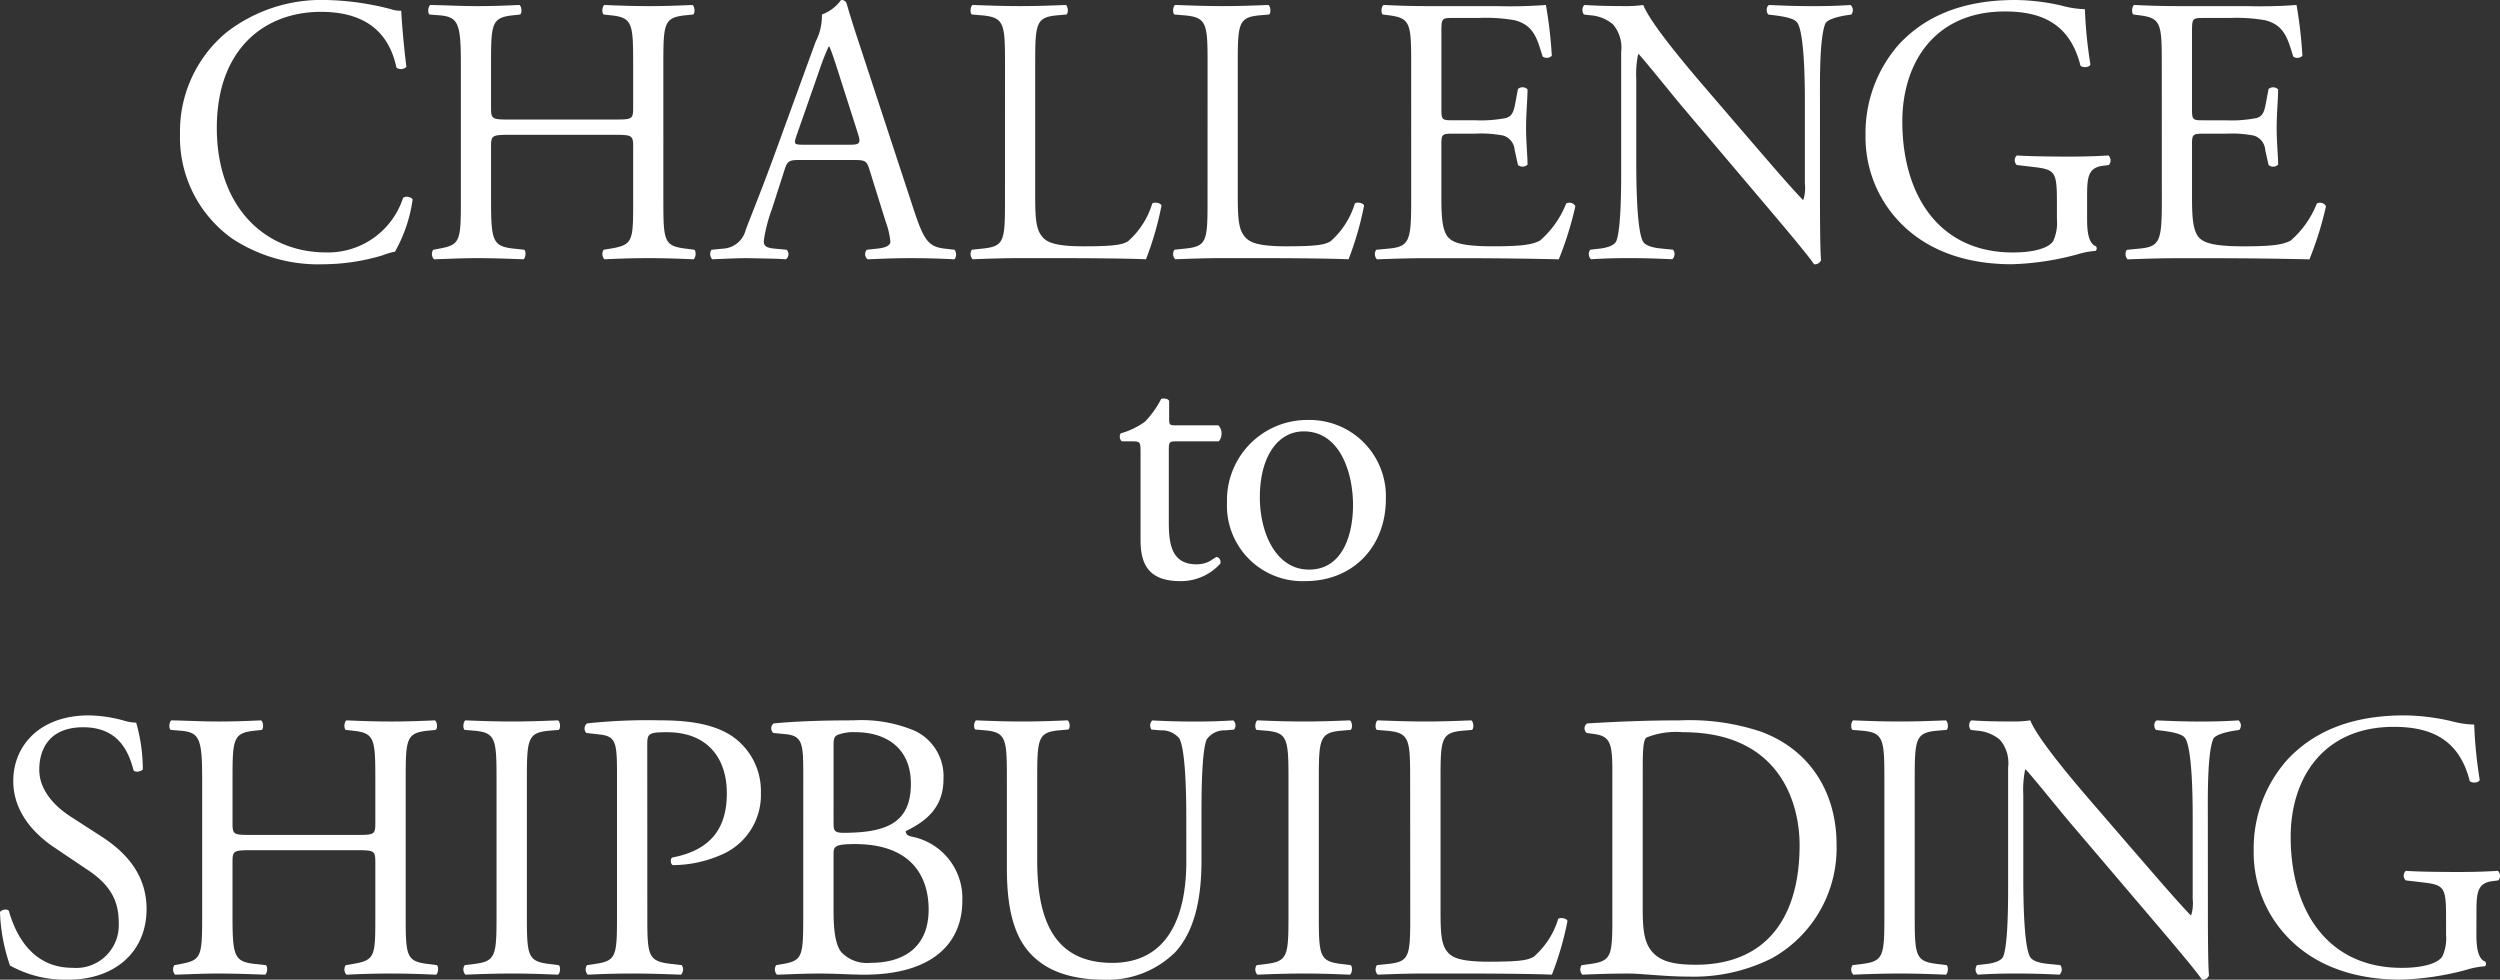
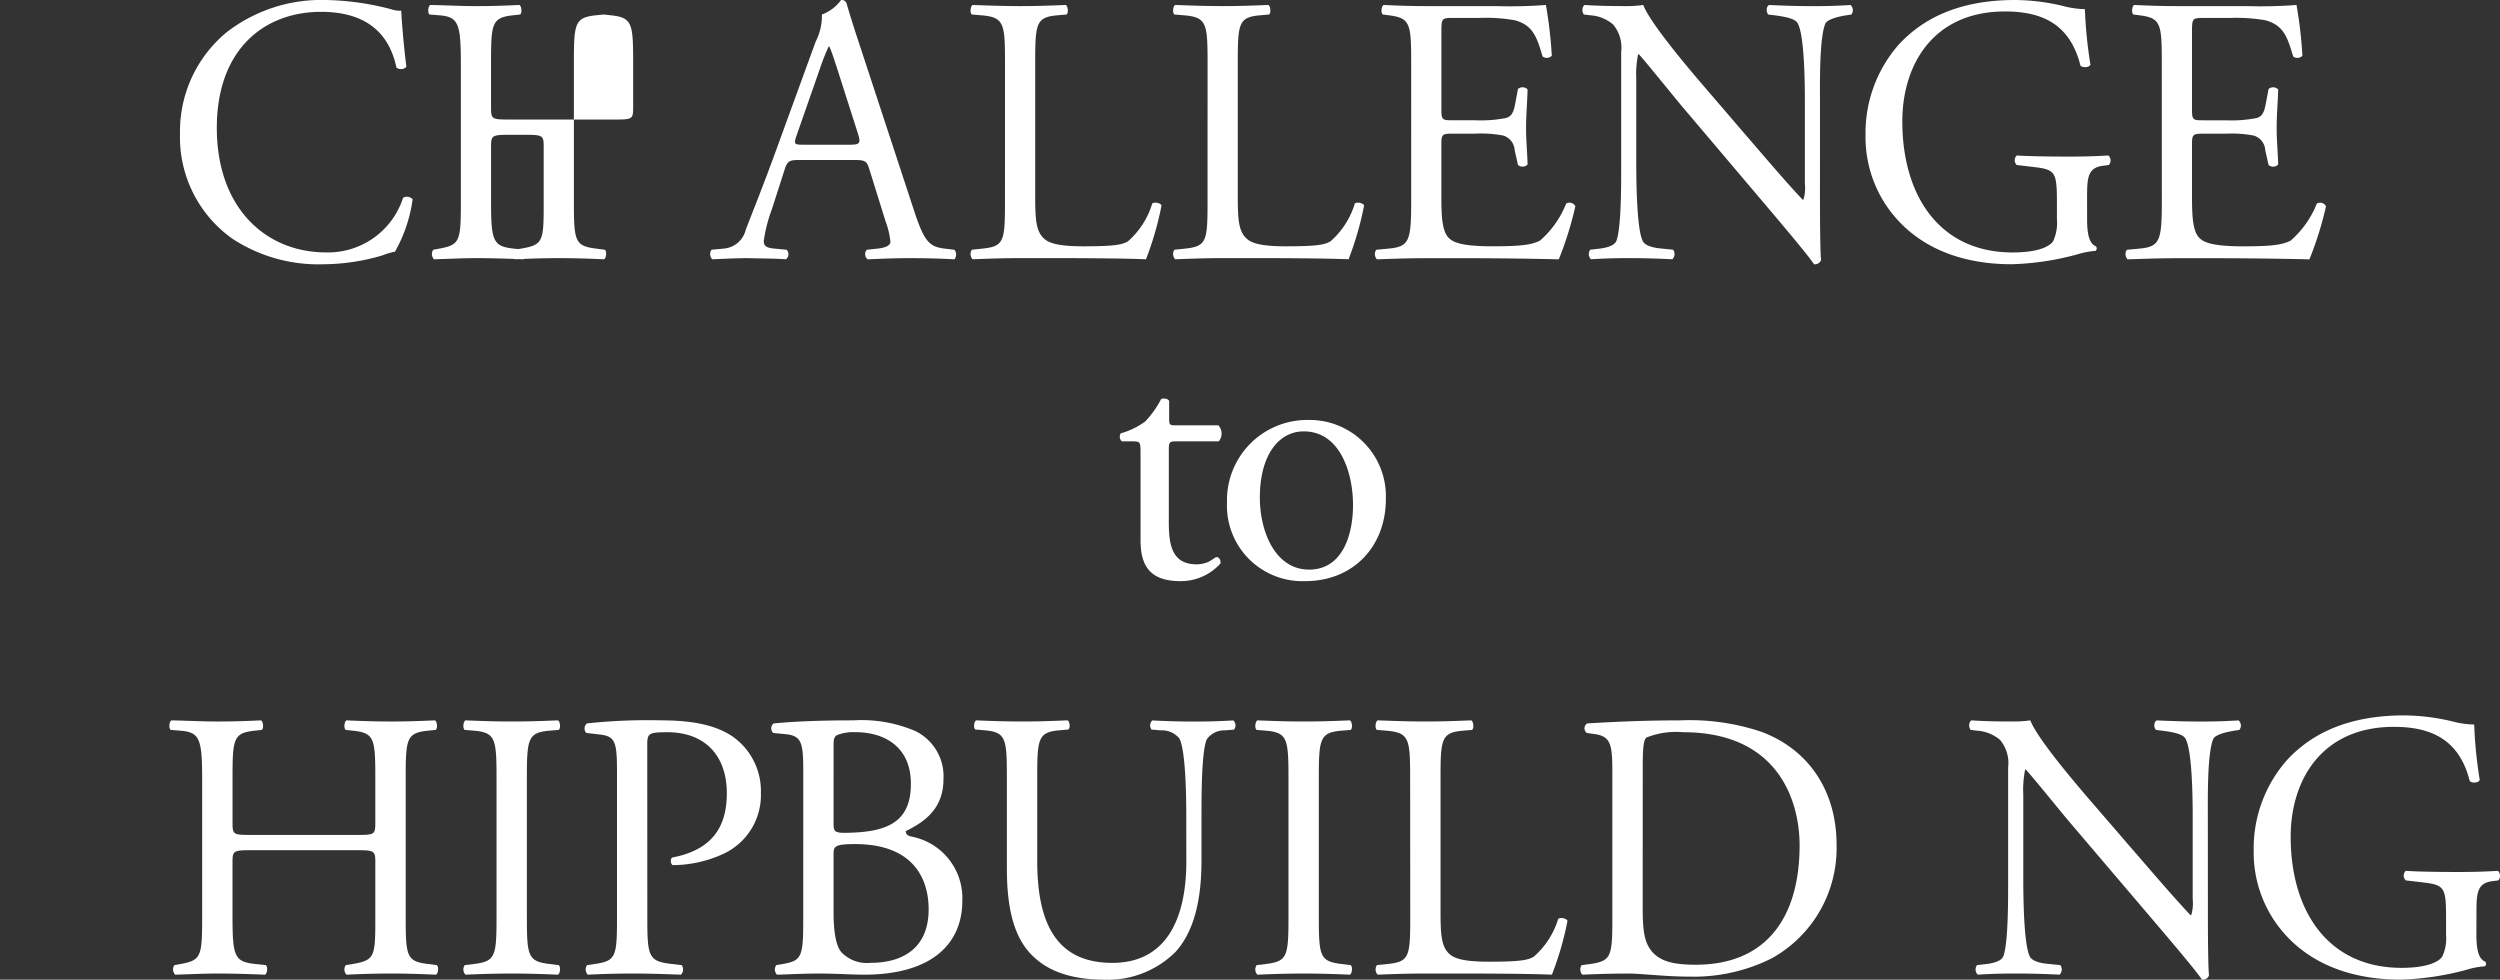
<svg xmlns="http://www.w3.org/2000/svg" width="250" height="97.965" viewBox="0 0 250 97.965">
  <rect x="0" y="0" width="250" height="97.965" fill="#333333" stroke="none" />
  <g transform="translate(-0.013 0)">
    <g transform="translate(18.013 0)">
      <path d="M4.638,3.246A15.477,15.477,0,0,1,14.577,0a27.437,27.437,0,0,1,6.516.917,2.686,2.686,0,0,0,1.031.153c.037.878.221,3.284.515,5.613a.755.755,0,0,1-.994.077c-.552-2.6-2.209-5.576-7.546-5.576-5.632,0-10.417,3.7-10.417,11.609,0,8.019,4.9,12.449,10.932,12.449a7.882,7.882,0,0,0,7.694-5.461.755.755,0,0,1,.957.153A14.7,14.7,0,0,1,21.5,25.165a7.217,7.217,0,0,0-1.288.382,20.976,20.976,0,0,1-5.816.878,15.688,15.688,0,0,1-9.165-2.558A12.443,12.443,0,0,1,0,13.366,12.866,12.866,0,0,1,4.638,3.246" fill="#fff" />
-       <path d="M71.593,14.207c-1.767,0-1.841.076-1.841,1.222v5.384c0,4.01.184,4.544,2.245,4.773l1.068.115c.221.153.147.84-.074.955-1.988-.076-3.24-.115-4.675-.115-1.583,0-2.834.077-4.27.115a.763.763,0,0,1-.074-.955l.626-.115c2.062-.382,2.135-.764,2.135-4.773V7.066c0-4.01-.258-4.659-2.172-4.811l-.957-.076c-.221-.153-.147-.84.074-.955,1.8.038,3.055.115,4.638.115,1.435,0,2.687-.039,4.27-.115.221.115.295.8.074.955l-.7.076c-2.135.229-2.209.8-2.209,4.811v4.392c0,1.184.074,1.222,1.841,1.222H82.121c1.767,0,1.841-.038,1.841-1.222V7.066c0-4.01-.074-4.582-2.245-4.811l-.7-.076c-.221-.153-.147-.84.074-.955,1.693.076,2.945.115,4.454.115,1.436,0,2.687-.039,4.344-.115.221.115.295.8.074.955l-.773.076c-2.135.229-2.208.8-2.208,4.811V20.813c0,4.01.074,4.506,2.208,4.773l.884.115c.221.153.147.84-.074.955-1.767-.076-3.018-.115-4.454-.115-1.509,0-2.834.039-4.454.115a.762.762,0,0,1-.074-.955l.7-.115c2.245-.382,2.245-.764,2.245-4.773V15.429c0-1.146-.074-1.222-1.841-1.222Z" transform="translate(-38.647 -0.727)" fill="#fff" />
+       <path d="M71.593,14.207c-1.767,0-1.841.076-1.841,1.222v5.384c0,4.01.184,4.544,2.245,4.773l1.068.115c.221.153.147.84-.074.955-1.988-.076-3.24-.115-4.675-.115-1.583,0-2.834.077-4.27.115a.763.763,0,0,1-.074-.955l.626-.115c2.062-.382,2.135-.764,2.135-4.773V7.066c0-4.01-.258-4.659-2.172-4.811l-.957-.076c-.221-.153-.147-.84.074-.955,1.8.038,3.055.115,4.638.115,1.435,0,2.687-.039,4.27-.115.221.115.295.8.074.955l-.7.076c-2.135.229-2.209.8-2.209,4.811v4.392c0,1.184.074,1.222,1.841,1.222H82.121c1.767,0,1.841-.038,1.841-1.222V7.066c0-4.01-.074-4.582-2.245-4.811l-.7-.076l-.773.076c-2.135.229-2.208.8-2.208,4.811V20.813c0,4.01.074,4.506,2.208,4.773l.884.115c.221.153.147.84-.074.955-1.767-.076-3.018-.115-4.454-.115-1.509,0-2.834.039-4.454.115a.762.762,0,0,1-.074-.955l.7-.115c2.245-.382,2.245-.764,2.245-4.773V15.429c0-1.146-.074-1.222-1.841-1.222Z" transform="translate(-38.647 -0.727)" fill="#fff" />
      <path d="M151.483,16.955c-.258-.84-.4-.955-1.509-.955h-5.559c-.92,0-1.141.115-1.4.917l-1.288,4.01a15.032,15.032,0,0,0-.81,3.169c0,.458.184.687,1.067.764l1.215.115a.628.628,0,0,1-.074.955c-.957-.076-2.1-.076-3.829-.115-1.215,0-2.54.077-3.534.115a.773.773,0,0,1-.074-.955l1.215-.115a2.465,2.465,0,0,0,2.209-1.871c.663-1.757,1.693-4.239,3.239-8.516l3.755-10.31a5.655,5.655,0,0,0,.626-2.711A4.147,4.147,0,0,0,148.649,0a.52.52,0,0,1,.552.344c.478,1.68,1.067,3.437,1.62,5.117l5.043,15.351c1.067,3.284,1.546,3.857,3.128,4.048l.994.115a.77.77,0,0,1,0,.955c-1.509-.076-2.8-.115-4.454-.115-1.767,0-3.166.077-4.233.115a.656.656,0,0,1-.074-.955l1.068-.115c.773-.076,1.288-.306,1.288-.687a8.071,8.071,0,0,0-.479-2.024Zm-7.288-3.4c-.294.878-.258.917.773.917H149.5c1.067,0,1.141-.153.81-1.184l-1.988-6.224c-.295-.916-.626-1.947-.847-2.406H147.4a23.769,23.769,0,0,0-.884,2.253Z" transform="translate(-82.54)" fill="#fff" />
      <path d="M205.574,7.067c0-4.01-.074-4.621-2.393-4.812l-.919-.076c-.221-.153-.147-.84.073-.955,2.061.076,3.313.114,4.785.114,1.436,0,2.687-.038,4.528-.114.221.114.295.8.074.955l-.884.076c-2.171.191-2.245.8-2.245,4.812V20.355c0,2.406.111,3.4.773,4.125.4.42,1.1.878,4.012.878,3.129,0,3.9-.153,4.491-.5a8.164,8.164,0,0,0,2.429-3.78c.221-.191.921-.039.921.229a31.444,31.444,0,0,1-1.547,5.346c-1.877-.076-5.374-.114-9.165-.114H207.12c-1.546,0-2.724.038-4.785.114a.762.762,0,0,1-.073-.954l1.1-.115c2.135-.229,2.209-.764,2.209-4.773Z" transform="translate(-123.073 -0.727)" fill="#fff" />
      <path d="M257.366,7.067c0-4.01-.074-4.621-2.393-4.812l-.92-.076c-.221-.153-.147-.84.074-.955,2.061.076,3.313.114,4.785.114,1.436,0,2.687-.038,4.528-.114.221.114.294.8.074.955l-.884.076c-2.171.191-2.245.8-2.245,4.812V20.355c0,2.406.111,3.4.773,4.125.4.42,1.1.878,4.012.878,3.129,0,3.9-.153,4.491-.5a8.16,8.16,0,0,0,2.429-3.78c.221-.191.921-.039.921.229a31.473,31.473,0,0,1-1.546,5.346c-1.877-.076-5.374-.114-9.165-.114h-3.387c-1.546,0-2.724.038-4.785.114a.761.761,0,0,1-.074-.954l1.1-.115c2.135-.229,2.209-.764,2.209-4.773Z" transform="translate(-154.608 -0.727)" fill="#fff" />
      <path d="M309.137,7.067c0-3.971-.074-4.544-2.245-4.812l-.589-.076c-.221-.153-.147-.84.074-.955,1.583.076,2.834.114,4.344.114h6.92a47.687,47.687,0,0,0,4.969-.114A44.386,44.386,0,0,1,323.2,6.3a.7.7,0,0,1-.92.077c-.552-1.8-.884-3.132-2.8-3.628a16.943,16.943,0,0,0-3.571-.229h-2.65c-1.1,0-1.1.076-1.1,1.527v7.638c0,1.069.11,1.069,1.214,1.069h2.135a13.162,13.162,0,0,0,3.129-.229c.442-.153.7-.382.884-1.337l.295-1.565a.708.708,0,0,1,.957.038c0,.917-.147,2.406-.147,3.857,0,1.375.147,2.826.147,3.666a.707.707,0,0,1-.957.039l-.331-1.489a1.62,1.62,0,0,0-1.141-1.451,11.865,11.865,0,0,0-2.834-.191H313.37c-1.1,0-1.214.038-1.214,1.031v5.385c0,2.024.11,3.322.7,3.971.442.458,1.214.878,4.454.878,2.834,0,3.9-.153,4.711-.573a9.549,9.549,0,0,0,2.614-3.7.664.664,0,0,1,.92.267,34.182,34.182,0,0,1-1.656,5.308c-3.313-.076-6.589-.114-9.865-.114H310.72c-1.583,0-2.834.038-5.006.114a.761.761,0,0,1-.073-.954l1.215-.115c2.1-.191,2.282-.764,2.282-4.773Z" transform="translate(-186.019 -0.727)" fill="#fff" />
      <path d="M382.328,20.05c0,1.146,0,5.69.111,6.683a.663.663,0,0,1-.7.42c-.442-.649-1.509-1.986-4.712-5.766l-8.54-10.081c-.994-1.184-3.5-4.315-4.27-5.155h-.074a10.04,10.04,0,0,0-.184,2.482v8.325c0,1.795.037,6.759.663,7.9.221.42.957.649,1.877.725l1.141.115a.718.718,0,0,1-.074.954c-1.657-.076-2.945-.114-4.307-.114-1.546,0-2.54.038-3.828.114a.726.726,0,0,1-.074-.954l.994-.115c.847-.114,1.435-.344,1.62-.764.515-1.375.479-6.033.479-7.867V5.921a3.592,3.592,0,0,0-.81-2.749,3.912,3.912,0,0,0-2.283-.917l-.625-.076c-.221-.229-.221-.8.074-.955,1.546.114,3.5.114,4.16.114a11.477,11.477,0,0,0,1.693-.114c.737,1.948,5.08,6.988,6.295,8.4l3.571,4.162c2.54,2.94,4.343,5.079,6.074,6.912h.074a3.979,3.979,0,0,0,.147-1.6V10.923c0-1.795-.037-6.759-.737-7.9-.221-.344-.81-.573-2.282-.764l-.626-.076c-.258-.229-.221-.84.074-.955,1.694.076,2.945.114,4.344.114,1.583,0,2.54-.038,3.791-.114a.688.688,0,0,1,.074.955l-.515.076c-1.178.191-1.914.5-2.062.8-.626,1.375-.552,6.11-.552,7.866Z" transform="translate(-218.332 -0.727)" fill="#fff" />
      <path d="M453.11,21.919c0,1.528.221,2.444.884,2.711a.323.323,0,0,1-.037.458,7.987,7.987,0,0,0-1.8.343,27.8,27.8,0,0,1-6.589.993c-4.38,0-8.393-1.26-11.227-4.238a12.258,12.258,0,0,1-3.387-8.669,13.389,13.389,0,0,1,3.313-9.05C436.729,1.795,440.374,0,445.932,0a21.232,21.232,0,0,1,4.675.573,9.4,9.4,0,0,0,2.283.344,44.515,44.515,0,0,0,.552,5.537c-.111.306-.773.343-.994.114-1.031-4.124-3.791-5.422-7.546-5.422-7.141,0-10.27,5.27-10.27,11,0,7.332,3.644,13.1,11.043,13.1,2.283,0,3.644-.5,4.049-1.146a4.385,4.385,0,0,0,.368-2.176V20.392c0-3.208-.11-3.437-2.392-3.7l-1.62-.191a.653.653,0,0,1,0-.955c1.067.077,3.092.114,5.264.114,1.436,0,2.687-.038,3.9-.114a.684.684,0,0,1,.037.955l-.589.076c-1.546.191-1.583,1.26-1.583,3.208Z" transform="translate(-262.4)" fill="#fff" />
      <path d="M501.054,7.067c0-3.971-.074-4.544-2.245-4.812l-.589-.076c-.221-.153-.147-.84.074-.955,1.583.076,2.834.114,4.344.114h6.92a47.686,47.686,0,0,0,4.969-.114,44.391,44.391,0,0,1,.589,5.079.7.7,0,0,1-.92.077c-.552-1.8-.884-3.132-2.8-3.628a16.942,16.942,0,0,0-3.571-.229h-2.65c-1.1,0-1.1.076-1.1,1.527v7.638c0,1.069.11,1.069,1.214,1.069h2.135a13.162,13.162,0,0,0,3.129-.229c.442-.153.7-.382.883-1.337l.295-1.565a.708.708,0,0,1,.957.038c0,.917-.147,2.406-.147,3.857,0,1.375.147,2.826.147,3.666a.707.707,0,0,1-.957.039l-.331-1.489a1.62,1.62,0,0,0-1.141-1.451,11.864,11.864,0,0,0-2.834-.191h-2.135c-1.1,0-1.214.038-1.214,1.031v5.385c0,2.024.11,3.322.7,3.971.442.458,1.214.878,4.454.878,2.834,0,3.9-.153,4.711-.573a9.546,9.546,0,0,0,2.614-3.7.664.664,0,0,1,.92.267,34.179,34.179,0,0,1-1.656,5.308c-3.313-.076-6.589-.114-9.865-.114h-3.313c-1.583,0-2.834.038-5.006.114a.762.762,0,0,1-.074-.954l1.215-.115c2.1-.191,2.282-.764,2.282-4.773Z" transform="translate(-302.875 -0.727)" fill="#fff" />
    </g>
    <g transform="translate(111.99 39.853)">
      <path d="M581.907,24.222c-.649,0-.687.114-.687.917v7.141c0,2.215.267,4.239,2.788,4.239a2.919,2.919,0,0,0,1.031-.191c.343-.114.84-.535.954-.535.306,0,.459.42.382.649a5.288,5.288,0,0,1-4.01,1.756c-3.284,0-3.971-1.833-3.971-4.124V25.329c0-1.031-.038-1.107-.8-1.107h-1.07a.636.636,0,0,1-.115-.8,7.576,7.576,0,0,0,2.444-1.184,9.46,9.46,0,0,0,1.6-2.253c.191-.076.649-.076.8.191v1.719c0,.687.038.725.687.725h4.239a1.221,1.221,0,0,1,.038,1.6Z" transform="translate(-576.316 -19.939)" fill="#fff" />
      <path d="M618.631,33.128c0,4.773-3.284,8.21-8.058,8.21a7.549,7.549,0,0,1-7.828-7.867,8.025,8.025,0,0,1,8.134-8.248,7.629,7.629,0,0,1,7.752,7.9m-8.21-6.759c-2.52,0-4.391,2.406-4.391,6.606,0,3.475,1.566,7.217,4.926,7.217s4.391-3.513,4.391-6.453c0-3.246-1.3-7.37-4.926-7.37" transform="translate(-592.022 -23.079)" fill="#fff" />
    </g>
    <g transform="translate(0.013 71.539)">
-       <path d="M679.352,26.425a11.271,11.271,0,0,1-5.772-1.413,18.12,18.12,0,0,1-1-5.346c.185-.267.74-.344.888-.114.555,1.948,2.072,5.69,6.364,5.69a4.265,4.265,0,0,0,4.625-4.392c0-1.68-.333-3.551-3.034-5.346l-3.515-2.368c-1.85-1.26-4-3.437-4-6.568,0-3.628,2.738-6.568,7.548-6.568A13.906,13.906,0,0,1,684.9.5a4.822,4.822,0,0,0,1.3.229,17.217,17.217,0,0,1,.665,4.659c-.148.229-.74.344-.925.114-.481-1.833-1.48-4.315-5.032-4.315-3.626,0-4.4,2.482-4.4,4.239,0,2.215,1.776,3.818,3.145,4.7l2.96,1.909c2.331,1.489,4.625,3.7,4.625,7.332,0,4.2-3.071,7.065-7.881,7.065" transform="translate(-672.581)" fill="#fff" />
      <path d="M723.829,14.207c-1.776,0-1.85.076-1.85,1.222v5.384c0,4.01.185,4.544,2.257,4.773l1.073.115c.222.153.148.84-.074.955-2-.076-3.256-.115-4.7-.115-1.591,0-2.849.077-4.292.115a.76.76,0,0,1-.074-.955l.629-.115c2.072-.382,2.146-.764,2.146-4.773V7.066c0-4.01-.259-4.659-2.183-4.811l-.962-.076c-.222-.153-.148-.84.074-.955,1.813.038,3.071.115,4.662.115,1.443,0,2.7-.039,4.292-.115.222.115.3.8.074.955l-.7.076c-2.146.229-2.22.8-2.22,4.811v4.392c0,1.184.074,1.222,1.85,1.222H734.41c1.776,0,1.85-.038,1.85-1.222V7.066c0-4.01-.074-4.582-2.257-4.811l-.7-.076c-.222-.153-.148-.84.074-.955,1.7.076,2.96.115,4.477.115,1.443,0,2.7-.039,4.366-.115.222.115.3.8.074.955l-.777.076c-2.146.229-2.219.8-2.219,4.811V20.813c0,4.01.074,4.506,2.219,4.773l.888.115c.222.153.148.84-.074.955-1.776-.076-3.034-.115-4.477-.115-1.517,0-2.849.039-4.477.115a.759.759,0,0,1-.074-.955l.7-.115c2.257-.382,2.257-.764,2.257-4.773V15.429c0-1.146-.074-1.222-1.85-1.222Z" transform="translate(-698.728 -0.727)" fill="#fff" />
      <path d="M793.77,7.143c0-4.048-.074-4.7-2.257-4.888l-.925-.076c-.222-.153-.148-.84.074-.955,1.85.076,3.108.114,4.662.114,1.48,0,2.738-.038,4.588-.114.222.114.3.8.074.955l-.925.076c-2.183.191-2.257.84-2.257,4.888V20.737c0,4.048.074,4.582,2.257,4.85l.925.115c.222.153.148.84-.074.954-1.85-.076-3.108-.114-4.588-.114-1.554,0-2.812.038-4.662.114a.759.759,0,0,1-.074-.954l.925-.115c2.183-.267,2.257-.8,2.257-4.85Z" transform="translate(-744.116 -0.727)" fill="#fff" />
      <path d="M827.551,20.813c0,4.01.074,4.506,2.442,4.773l1,.115a.764.764,0,0,1-.074.954c-2.109-.076-3.329-.114-4.809-.114-1.554,0-2.886.038-4.514.114a.759.759,0,0,1-.074-.954l.777-.115c2.146-.306,2.22-.764,2.22-4.773V6.722c0-3.246-.074-3.9-1.739-4.086l-1.332-.153a.651.651,0,0,1,.074-.955,56.516,56.516,0,0,1,7.326-.306c3.071,0,5.365.42,7.1,1.528a6.65,6.65,0,0,1,2.96,5.728,6.478,6.478,0,0,1-3.7,6.072A12.157,12.157,0,0,1,830.1,15.7c-.259-.114-.259-.687-.037-.764,4-.764,5.439-3.093,5.439-6.416,0-3.7-2.109-6.11-5.957-6.11-1.961,0-2,.153-2,1.375Z" transform="translate(-762.819 -0.727)" fill="#fff" />
      <path d="M871.97,6.3c0-2.826-.148-3.551-1.813-3.7l-1.184-.115a.623.623,0,0,1,.037-.955c2-.191,4.514-.306,7.955-.306a13.687,13.687,0,0,1,6.216,1.07,5.028,5.028,0,0,1,2.812,4.773c0,2.75-1.554,4.163-3.774,5.232,0,.382.3.5.7.573a6.262,6.262,0,0,1,4.958,6.377c0,4.43-3.182,7.408-9.841,7.408-1.073,0-2.886-.115-4.44-.115-1.628,0-2.886.077-4.255.115a.759.759,0,0,1-.074-.955l.666-.115c1.961-.344,2.035-.764,2.035-4.773ZM875,11.381c0,1.069.037,1.146,1.924,1.069,3.774-.153,5.809-1.3,5.809-4.888,0-3.742-2.7-5.155-5.513-5.155a4.428,4.428,0,0,0-1.7.229c-.37.115-.518.306-.518.993Zm0,8.859c0,1.375.073,3.322.777,4.163a3.527,3.527,0,0,0,2.922,1.069c3.293,0,5.809-1.528,5.809-5.346,0-3.017-1.48-6.53-7.362-6.53-2,0-2.146.229-2.146.993Z" transform="translate(-791.644 -0.727)" fill="#fff" />
      <path d="M941.579,10.923c0-2.368-.074-6.759-.7-7.9a2.261,2.261,0,0,0-1.85-.8l-.925-.076a.706.706,0,0,1,.074-.917c1.406.076,2.775.114,4.218.114,1.554,0,2.553-.038,3.885-.114a.675.675,0,0,1,.074.917l-.888.076a2.146,2.146,0,0,0-1.85.916c-.518,1.26-.518,5.652-.518,7.79v4.315c0,3.322-.518,6.836-2.589,9.127a9.582,9.582,0,0,1-7.067,2.788c-2.553,0-5.105-.5-6.919-2.1-1.961-1.68-2.885-4.468-2.885-9.012V7.028c0-3.971-.074-4.621-2.22-4.811l-.925-.076c-.222-.153-.148-.8.074-.917,1.85.076,3.108.114,4.588.114,1.517,0,2.738-.038,4.551-.114.222.114.3.764.074.917l-.888.076c-2.146.191-2.22.84-2.22,4.811v8.248c0,6.148,1.85,10.2,7.511,10.2,5.365,0,7.4-4.353,7.4-10.157Z" transform="translate(-822.951 -0.727)" fill="#fff" />
      <path d="M995.22,7.143c0-4.048-.074-4.7-2.257-4.888l-.925-.076c-.222-.153-.148-.84.074-.955,1.85.076,3.108.114,4.662.114,1.48,0,2.738-.038,4.588-.114.222.114.3.8.074.955l-.925.076c-2.183.191-2.257.84-2.257,4.888V20.737c0,4.048.074,4.582,2.257,4.85l.925.115c.222.153.147.84-.074.954-1.85-.076-3.108-.114-4.588-.114-1.554,0-2.812.038-4.662.114a.759.759,0,0,1-.074-.954l.925-.115c2.183-.267,2.257-.8,2.257-4.85Z" transform="translate(-866.372 -0.727)" fill="#fff" />
      <path d="M1025.939,7.067c0-4.01-.074-4.621-2.4-4.812l-.925-.076c-.222-.153-.148-.84.074-.955,2.072.076,3.33.114,4.81.114,1.443,0,2.7-.038,4.551-.114.222.114.3.8.074.955l-.888.076c-2.183.191-2.257.8-2.257,4.812V20.355c0,2.406.111,3.4.777,4.125.407.42,1.11.878,4.033.878,3.145,0,3.922-.153,4.514-.5a8.153,8.153,0,0,0,2.442-3.78c.222-.191.925-.039.925.229a31.383,31.383,0,0,1-1.553,5.346c-1.887-.076-5.4-.114-9.213-.114h-3.4c-1.554,0-2.738.038-4.81.114a.758.758,0,0,1-.074-.954l1.11-.115c2.146-.229,2.22-.764,2.22-4.773Z" transform="translate(-884.924 -0.727)" fill="#fff" />
      <path d="M1077.775,6.3c0-2.673-.185-3.475-1.739-3.7l-.814-.114a.581.581,0,0,1,.037-.955c3.145-.191,6.142-.306,9.287-.306a22.525,22.525,0,0,1,8.14,1.146c4.995,1.871,7.51,6.224,7.51,11.265a12.594,12.594,0,0,1-6.474,11.38,17.4,17.4,0,0,1-8.288,1.833c-2.368,0-4.736-.306-6.031-.306-1.553,0-2.886.038-4.625.114a.759.759,0,0,1-.074-.954l.851-.115c2.146-.306,2.22-.764,2.22-4.773Zm3.034,13.633c0,2.024.111,3.246.74,4.163.814,1.184,2.22,1.566,4.551,1.566,7.178,0,10.4-4.85,10.4-11.953,0-4.2-1.961-11.3-11.654-11.3a8.02,8.02,0,0,0-3.664.534c-.3.229-.369,1.184-.369,2.9Z" transform="translate(-916.54 -0.727)" fill="#fff" />
-       <path d="M1146.8,7.143c0-4.048-.074-4.7-2.257-4.888l-.925-.076c-.222-.153-.148-.84.074-.955,1.85.076,3.108.114,4.662.114,1.48,0,2.738-.038,4.588-.114.222.114.3.8.074.955l-.925.076c-2.183.191-2.257.84-2.257,4.888V20.737c0,4.048.073,4.582,2.257,4.85l.925.115c.222.153.148.84-.074.954-1.85-.076-3.108-.114-4.588-.114-1.554,0-2.812.038-4.662.114a.758.758,0,0,1-.074-.954l.925-.115c2.183-.267,2.257-.8,2.257-4.85Z" transform="translate(-958.362 -0.727)" fill="#fff" />
      <path d="M1197.358,20.05c0,1.146,0,5.69.111,6.683a.666.666,0,0,1-.7.42c-.444-.649-1.517-1.986-4.736-5.766l-8.584-10.081c-1-1.184-3.515-4.315-4.292-5.155h-.074a9.991,9.991,0,0,0-.185,2.482v8.325c0,1.795.037,6.759.666,7.9.223.42.962.649,1.887.725l1.147.115a.715.715,0,0,1-.074.954c-1.665-.076-2.96-.114-4.329-.114-1.554,0-2.552.038-3.848.114a.724.724,0,0,1-.074-.954l1-.115c.851-.114,1.443-.344,1.628-.764.518-1.375.481-6.033.481-7.867V5.921a3.577,3.577,0,0,0-.814-2.749,3.941,3.941,0,0,0-2.294-.917l-.629-.076c-.222-.229-.222-.8.074-.955,1.554.114,3.515.114,4.181.114a11.6,11.6,0,0,0,1.7-.114c.74,1.948,5.106,6.988,6.327,8.4l3.589,4.162c2.553,2.94,4.366,5.079,6.1,6.912h.074a3.971,3.971,0,0,0,.148-1.6V10.923c0-1.795-.037-6.759-.74-7.9-.222-.344-.814-.573-2.294-.764l-.63-.076c-.259-.229-.222-.84.074-.955,1.7.076,2.96.114,4.365.114,1.591,0,2.553-.038,3.811-.114a.686.686,0,0,1,.074.955l-.518.076c-1.184.191-1.924.5-2.072.8-.629,1.375-.555,6.11-.555,7.866Z" transform="translate(-976.569 -0.727)" fill="#fff" />
      <path d="M1268.131,21.919c0,1.528.222,2.444.888,2.711a.322.322,0,0,1-.037.458,8.066,8.066,0,0,0-1.813.343,28.08,28.08,0,0,1-6.623.993c-4.4,0-8.436-1.26-11.285-4.238a12.226,12.226,0,0,1-3.4-8.669,13.348,13.348,0,0,1,3.33-9.05C1251.667,1.795,1255.33,0,1260.916,0a21.454,21.454,0,0,1,4.7.573,9.491,9.491,0,0,0,2.294.344,44.279,44.279,0,0,0,.555,5.537c-.111.306-.777.343-1,.114-1.036-4.124-3.811-5.422-7.585-5.422-7.177,0-10.322,5.27-10.322,11,0,7.332,3.663,13.1,11.1,13.1,2.294,0,3.663-.5,4.07-1.146a4.364,4.364,0,0,0,.37-2.176V20.392c0-3.208-.111-3.437-2.4-3.7l-1.628-.191a.652.652,0,0,1,0-.955c1.073.077,3.109.114,5.291.114,1.443,0,2.7-.038,3.922-.114a.682.682,0,0,1,.037.955l-.592.076c-1.554.191-1.591,1.26-1.591,3.208Z" transform="translate(-1020.491)" fill="#fff" />
    </g>
  </g>
</svg>